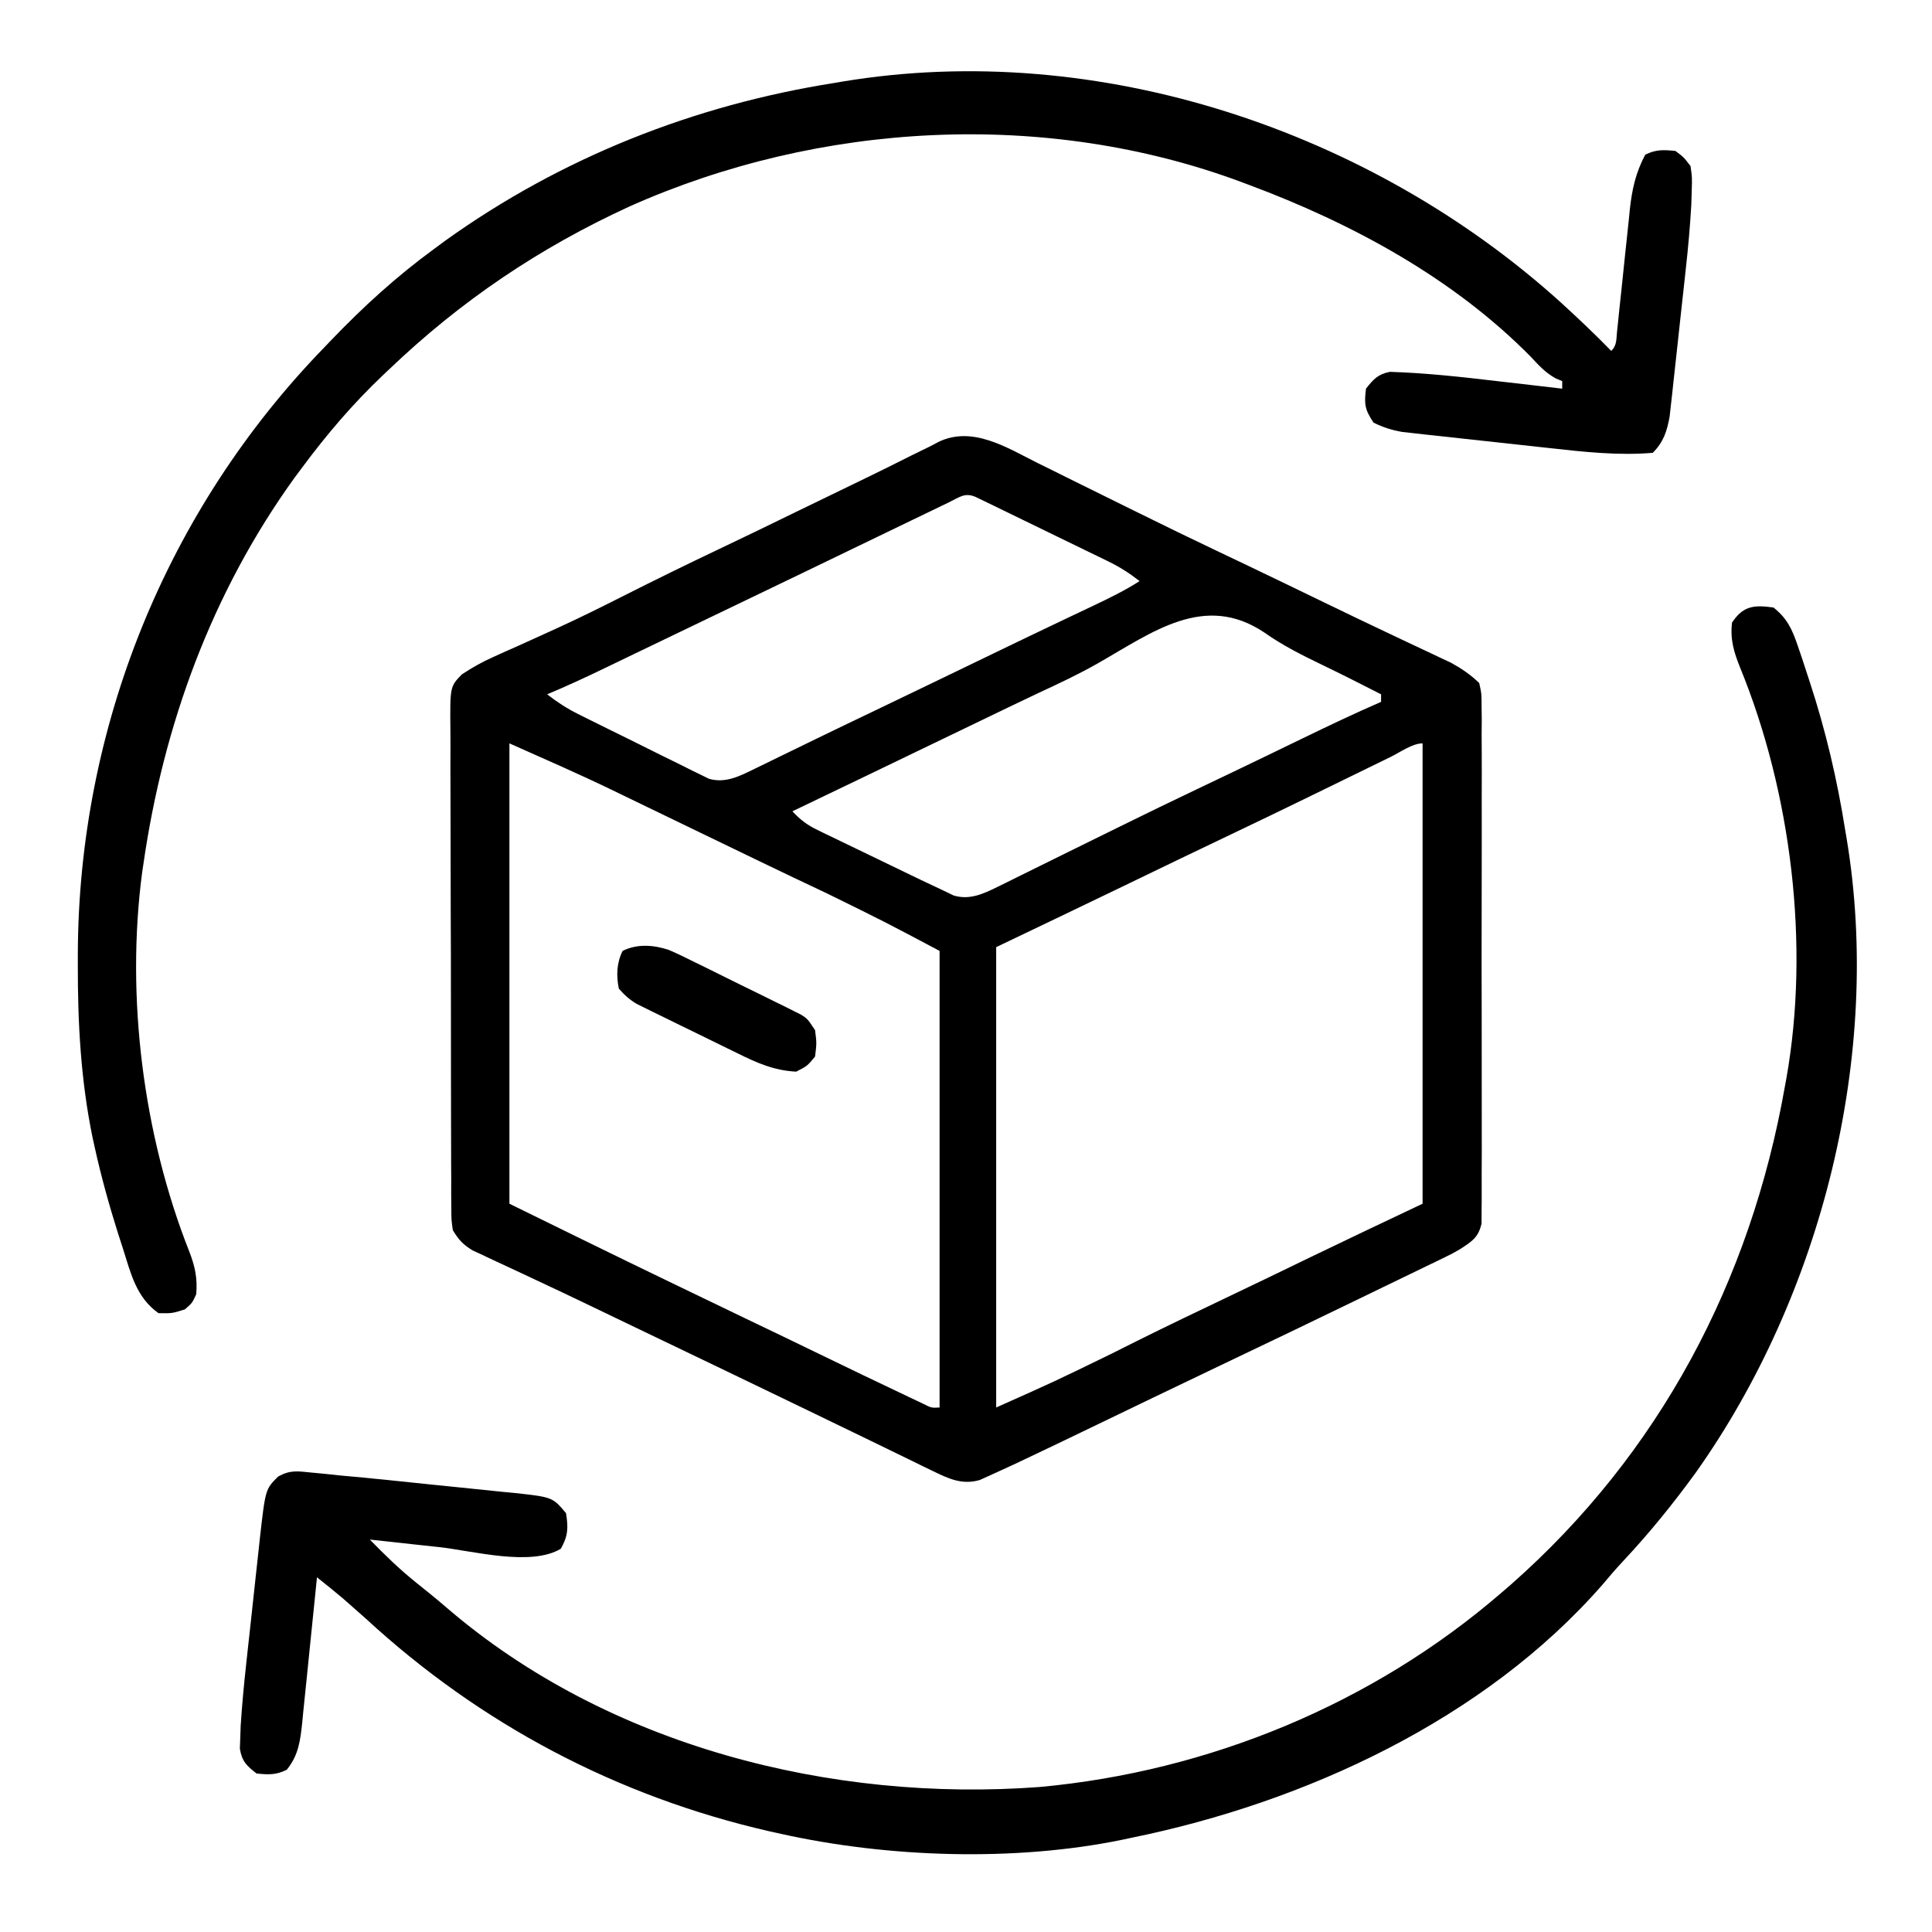
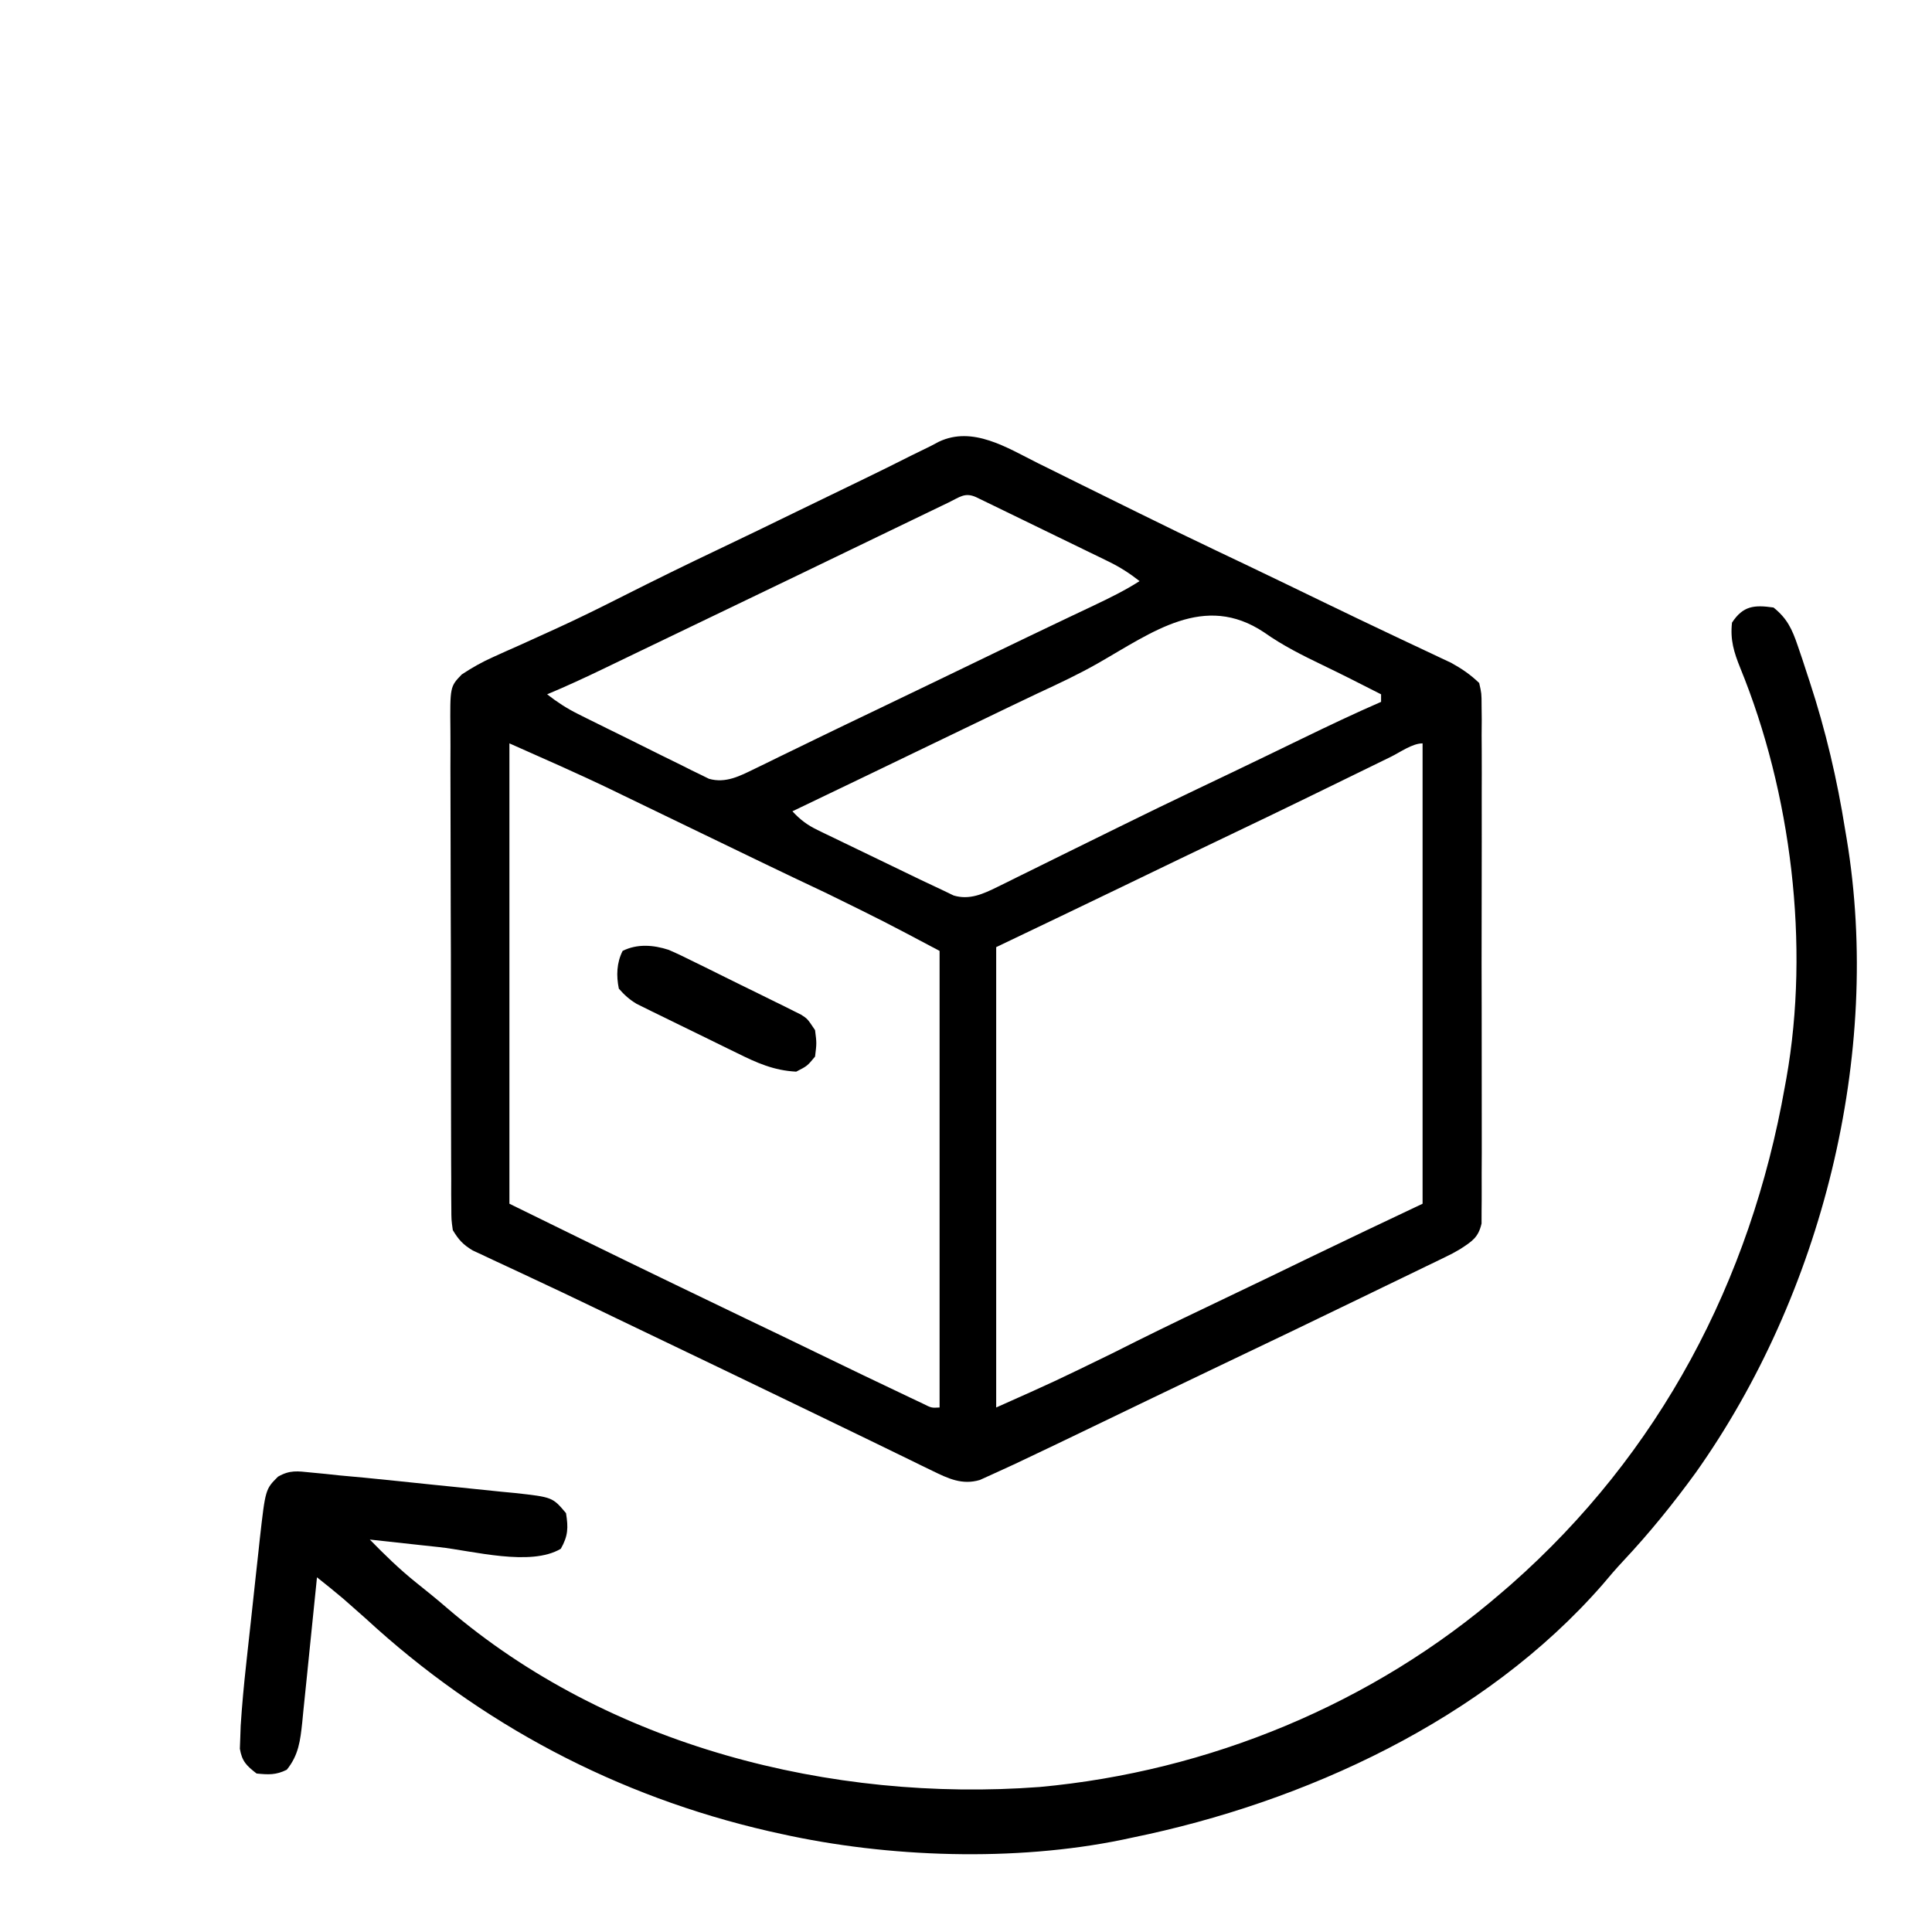
<svg xmlns="http://www.w3.org/2000/svg" width="512" height="512">
  <path d="M0 0 C1.384 0.682 1.384 0.682 2.795 1.377 C5.759 2.838 8.717 4.31 11.676 5.781 C13.726 6.794 15.777 7.806 17.828 8.816 C20.85 10.306 23.872 11.796 26.892 13.288 C33.734 16.67 40.594 20.008 47.488 23.281 C49.199 24.095 50.91 24.909 52.621 25.723 C53.47 26.126 54.318 26.53 55.192 26.946 C62.154 30.271 69.097 33.637 76.041 37 C82.087 39.926 88.14 42.833 94.215 45.699 C95.356 46.24 96.498 46.781 97.674 47.338 C99.825 48.356 101.978 49.368 104.134 50.375 C105.097 50.831 106.059 51.288 107.051 51.758 C107.887 52.15 108.724 52.543 109.586 52.948 C112.417 54.519 114.643 56.032 116.988 58.281 C117.617 61.042 117.617 61.042 117.623 64.278 C117.637 65.506 117.651 66.734 117.666 68 C117.656 69.358 117.646 70.716 117.635 72.074 C117.642 73.507 117.651 74.939 117.662 76.372 C117.685 80.26 117.676 84.148 117.66 88.037 C117.647 92.105 117.659 96.174 117.667 100.243 C117.676 107.076 117.664 113.908 117.64 120.741 C117.613 128.642 117.622 136.542 117.649 144.442 C117.672 151.224 117.675 158.006 117.662 164.789 C117.654 168.84 117.653 172.891 117.67 176.942 C117.684 180.751 117.674 184.559 117.645 188.367 C117.639 189.765 117.641 191.163 117.652 192.561 C117.665 194.469 117.645 196.377 117.623 198.284 C117.621 199.352 117.619 200.42 117.617 201.52 C116.771 205.233 115.108 206.233 111.988 208.281 C109.909 209.485 109.909 209.485 107.838 210.489 C107.051 210.874 106.264 211.259 105.453 211.655 C104.611 212.059 103.77 212.463 102.902 212.879 C101.574 213.525 101.574 213.525 100.22 214.184 C97.354 215.577 94.484 216.96 91.613 218.344 C89.637 219.302 87.662 220.26 85.686 221.219 C80.124 223.915 74.557 226.6 68.988 229.281 C68.31 229.608 67.633 229.934 66.934 230.271 C60.84 233.205 54.736 236.121 48.627 239.024 C43.617 241.411 38.616 243.816 33.613 246.219 C32.581 246.714 31.548 247.209 30.485 247.719 C25.1 250.303 19.719 252.894 14.344 255.496 C8.237 258.45 2.121 261.381 -4.012 264.281 C-5.184 264.836 -5.184 264.836 -6.379 265.402 C-8.333 266.317 -10.294 267.211 -12.262 268.094 C-13.785 268.784 -13.785 268.784 -15.34 269.488 C-20.031 270.88 -23.698 269.126 -27.949 267.051 C-28.912 266.585 -29.874 266.119 -30.865 265.639 C-32.423 264.874 -32.423 264.874 -34.012 264.094 C-35.654 263.296 -35.654 263.296 -37.33 262.482 C-39.679 261.342 -42.028 260.198 -44.375 259.053 C-49.803 256.406 -55.244 253.786 -60.683 251.163 C-62.523 250.276 -64.362 249.388 -66.2 248.5 C-77.108 243.23 -88.028 237.987 -98.951 232.749 C-102.05 231.263 -105.148 229.776 -108.246 228.289 C-109.799 227.544 -109.799 227.544 -111.383 226.784 C-113.453 225.79 -115.521 224.795 -117.589 223.798 C-123.057 221.166 -128.536 218.564 -134.035 216 C-135.182 215.461 -136.328 214.922 -137.51 214.367 C-139.713 213.333 -141.92 212.306 -144.131 211.289 C-145.12 210.822 -146.11 210.356 -147.129 209.875 C-148.001 209.47 -148.874 209.064 -149.773 208.646 C-152.347 207.077 -153.45 205.857 -155.012 203.281 C-155.395 200.554 -155.395 200.554 -155.406 197.367 C-155.417 196.157 -155.429 194.947 -155.441 193.701 C-155.438 192.363 -155.435 191.025 -155.432 189.688 C-155.439 188.277 -155.448 186.865 -155.457 185.454 C-155.48 181.624 -155.482 177.793 -155.481 173.963 C-155.48 170.764 -155.489 167.566 -155.497 164.368 C-155.517 156.822 -155.519 149.276 -155.513 141.731 C-155.506 133.947 -155.529 126.164 -155.566 118.381 C-155.597 111.697 -155.608 105.014 -155.604 98.33 C-155.602 94.338 -155.608 90.347 -155.632 86.356 C-155.654 82.602 -155.652 78.849 -155.632 75.095 C-155.629 73.719 -155.634 72.342 -155.648 70.966 C-155.761 59.261 -155.761 59.261 -152.646 56.022 C-149.898 54.206 -147.253 52.71 -144.242 51.371 C-142.556 50.608 -142.556 50.608 -140.837 49.83 C-139.036 49.032 -139.036 49.032 -137.199 48.219 C-134.655 47.07 -132.114 45.912 -129.574 44.754 C-128.934 44.463 -128.295 44.172 -127.636 43.873 C-121.584 41.112 -115.633 38.162 -109.699 35.156 C-101.325 30.927 -92.91 26.805 -84.435 22.781 C-77.679 19.569 -70.947 16.308 -64.225 13.023 C-58.193 10.076 -52.149 7.152 -46.101 4.236 C-41.938 2.226 -37.801 0.173 -33.676 -1.914 C-31.934 -2.767 -30.192 -3.618 -28.449 -4.469 C-27.347 -5.052 -27.347 -5.052 -26.222 -5.647 C-17.249 -9.915 -8.178 -4.098 0 0 Z M-23.559 10.414 C-25.021 11.118 -25.021 11.118 -26.514 11.836 C-28.121 12.613 -28.121 12.613 -29.762 13.406 C-30.875 13.943 -31.988 14.479 -33.135 15.031 C-36.145 16.482 -39.154 17.935 -42.163 19.388 C-44.589 20.56 -47.015 21.731 -49.44 22.902 C-53.694 24.955 -57.947 27.008 -62.199 29.062 C-72.069 33.83 -81.948 38.578 -91.832 43.316 C-96.183 45.403 -100.532 47.495 -104.879 49.59 C-106.01 50.134 -107.141 50.679 -108.306 51.24 C-110.464 52.279 -112.623 53.32 -114.78 54.362 C-119.815 56.784 -124.853 59.135 -130.012 61.281 C-127.401 63.325 -124.838 64.994 -121.873 66.474 C-121.069 66.877 -120.264 67.28 -119.436 67.696 C-118.575 68.121 -117.715 68.546 -116.828 68.984 C-115.489 69.647 -115.489 69.647 -114.124 70.324 C-112.239 71.254 -110.354 72.182 -108.468 73.107 C-105.582 74.528 -102.706 75.967 -99.83 77.406 C-97.997 78.308 -96.163 79.21 -94.328 80.109 C-93.47 80.543 -92.611 80.976 -91.727 81.422 C-90.919 81.813 -90.112 82.204 -89.28 82.606 C-88.574 82.955 -87.869 83.303 -87.143 83.662 C-82.717 84.948 -78.888 82.912 -74.934 80.98 C-73.46 80.266 -73.46 80.266 -71.956 79.538 C-70.902 79.02 -69.848 78.502 -68.762 77.969 C-66.491 76.866 -64.22 75.763 -61.949 74.66 C-60.792 74.096 -59.634 73.531 -58.441 72.95 C-53.226 70.412 -47.993 67.91 -42.762 65.406 C-32.406 60.439 -22.062 55.447 -11.722 50.447 C-5.901 47.633 -0.076 44.831 5.762 42.055 C6.815 41.553 7.869 41.052 8.955 40.535 C10.917 39.603 12.881 38.672 14.846 37.744 C19.018 35.761 23.089 33.775 26.988 31.281 C24.359 29.217 21.79 27.566 18.786 26.105 C17.969 25.705 17.152 25.304 16.31 24.892 C15.437 24.47 14.564 24.048 13.664 23.613 C12.762 23.174 11.86 22.734 10.931 22.281 C9.03 21.355 7.127 20.432 5.224 19.51 C2.299 18.093 -0.623 16.669 -3.545 15.244 C-5.392 14.346 -7.239 13.448 -9.086 12.551 C-9.965 12.123 -10.844 11.695 -11.75 11.254 C-12.962 10.668 -12.962 10.668 -14.198 10.07 C-15.269 9.55 -15.269 9.55 -16.362 9.02 C-19.307 7.701 -20.702 9.036 -23.559 10.414 Z M15.867 53.106 C10.788 55.988 5.536 58.458 0.238 60.906 C-1.583 61.772 -3.404 62.641 -5.223 63.512 C-6.147 63.953 -7.071 64.394 -8.022 64.849 C-13.817 67.625 -19.601 70.423 -25.387 73.219 C-38.584 79.596 -51.794 85.946 -65.012 92.281 C-62.954 94.511 -61.081 95.925 -58.354 97.242 C-57.63 97.596 -56.905 97.95 -56.159 98.314 C-55.381 98.686 -54.603 99.058 -53.801 99.441 C-52.996 99.832 -52.19 100.222 -51.361 100.625 C-49.659 101.449 -47.956 102.27 -46.252 103.088 C-43.651 104.337 -41.053 105.594 -38.457 106.854 C-36.801 107.654 -35.145 108.454 -33.488 109.254 C-32.714 109.628 -31.94 110.002 -31.142 110.387 C-29.105 111.365 -27.06 112.325 -25.012 113.281 C-23.667 113.932 -23.667 113.932 -22.294 114.595 C-18.096 115.857 -14.47 114.197 -10.678 112.323 C-9.437 111.715 -9.437 111.715 -8.172 111.095 C-7.286 110.653 -6.401 110.212 -5.488 109.758 C-4.559 109.301 -3.629 108.843 -2.671 108.372 C0.343 106.889 3.353 105.397 6.363 103.906 C9.466 102.377 12.57 100.851 15.674 99.324 C17.704 98.325 19.734 97.326 21.763 96.326 C28.651 92.933 35.553 89.576 42.488 86.281 C48.495 83.427 54.494 80.558 60.48 77.66 C61.46 77.186 61.46 77.186 62.458 76.703 C65.052 75.448 67.645 74.192 70.238 72.934 C77.107 69.599 83.987 66.332 90.988 63.281 C90.988 62.621 90.988 61.961 90.988 61.281 C89.327 60.438 87.666 59.596 86.004 58.754 C84.935 58.211 83.865 57.669 82.763 57.11 C80.39 55.921 78.014 54.748 75.621 53.599 C70.176 50.971 64.918 48.365 59.969 44.852 C44.141 34.32 30.423 44.805 15.867 53.106 Z M-140.012 74.281 C-140.012 114.541 -140.012 154.801 -140.012 196.281 C-108.767 211.608 -108.767 211.608 -77.418 226.703 C-71.244 229.64 -65.092 232.622 -58.937 235.6 C-46.4 241.669 -46.4 241.669 -33.824 247.656 C-32.717 248.18 -31.61 248.703 -30.469 249.242 C-28.149 250.411 -28.149 250.411 -26.012 250.281 C-26.012 210.351 -26.012 170.421 -26.012 129.281 C-40.845 121.417 -40.845 121.417 -55.887 114.031 C-57.835 113.109 -59.783 112.185 -61.73 111.262 C-62.742 110.783 -63.754 110.304 -64.797 109.81 C-70.055 107.31 -75.295 104.774 -80.537 102.238 C-83.615 100.75 -86.694 99.264 -89.773 97.777 C-93.332 96.059 -96.891 94.34 -100.448 92.618 C-103.697 91.045 -106.948 89.475 -110.199 87.906 C-111.128 87.455 -112.058 87.004 -113.015 86.539 C-121.934 82.242 -130.948 78.309 -140.012 74.281 Z M93.605 77.832 C92.848 78.202 92.091 78.571 91.311 78.952 C89.679 79.749 88.047 80.546 86.417 81.344 C82.148 83.433 77.877 85.515 73.605 87.598 C72.763 88.009 71.92 88.42 71.051 88.843 C64.71 91.934 58.357 94.997 51.988 98.031 C42.359 102.62 32.75 107.251 23.148 111.897 C11.779 117.395 0.382 122.832 -11.012 128.281 C-11.012 168.541 -11.012 208.801 -11.012 250.281 C4.536 243.348 4.536 243.348 19.801 235.906 C28.111 231.701 36.472 227.623 44.881 223.622 C50.334 221.027 55.782 218.421 61.219 215.793 C61.842 215.492 62.466 215.19 63.108 214.88 C66.131 213.418 69.154 211.955 72.176 210.491 C82.088 205.697 92.037 200.995 101.988 196.281 C101.988 156.021 101.988 115.761 101.988 74.281 C99.284 74.281 96.054 76.63 93.605 77.832 Z " fill="#000000" transform="translate(275.012,122.719)" />
  <path d="M0 0 C3.612 2.884 4.932 5.75 6.402 10.074 C6.815 11.287 7.229 12.5 7.654 13.749 C8.084 15.061 8.511 16.374 8.938 17.688 C9.157 18.354 9.376 19.02 9.602 19.706 C13.834 32.613 16.873 45.577 19 59 C19.128 59.755 19.257 60.509 19.389 61.287 C28.892 118.541 12.736 182.216 -20.583 229.234 C-26.55 237.447 -32.868 245.26 -39.816 252.664 C-41.724 254.705 -43.523 256.794 -45.312 258.938 C-76.601 294.769 -124.268 316.66 -170 326 C-170.837 326.179 -171.675 326.359 -172.538 326.543 C-201.072 332.418 -234.659 331.295 -263 325 C-264.067 324.764 -265.135 324.528 -266.234 324.285 C-306.515 315.032 -342.676 295.935 -373 268 C-374.433 266.724 -375.87 265.452 -377.312 264.188 C-377.907 263.665 -378.501 263.143 -379.113 262.605 C-381.369 260.686 -383.684 258.847 -386 257 C-386.056 257.565 -386.112 258.13 -386.17 258.713 C-386.755 264.603 -387.358 270.491 -387.971 276.379 C-388.198 278.575 -388.42 280.772 -388.637 282.969 C-388.951 286.131 -389.281 289.29 -389.613 292.449 C-389.707 293.43 -389.801 294.41 -389.898 295.42 C-390.422 300.254 -390.841 304.091 -394 308 C-396.841 309.42 -398.855 309.315 -402 309 C-404.656 306.948 -405.866 305.792 -406.434 302.441 C-406.399 301.491 -406.364 300.541 -406.328 299.562 C-406.291 298.497 -406.254 297.433 -406.217 296.336 C-405.862 290.875 -405.363 285.446 -404.758 280.008 C-404.565 278.223 -404.565 278.223 -404.369 276.403 C-404.098 273.91 -403.824 271.418 -403.546 268.926 C-403.124 265.116 -402.716 261.304 -402.309 257.492 C-402.043 255.06 -401.776 252.628 -401.508 250.195 C-401.326 248.494 -401.326 248.494 -401.141 246.758 C-399.661 233.657 -399.661 233.657 -396.329 230.334 C-393.168 228.524 -391.178 228.864 -387.576 229.233 C-386.329 229.352 -385.082 229.471 -383.797 229.594 C-382.544 229.728 -381.291 229.862 -380 230 C-377.814 230.201 -375.627 230.401 -373.441 230.601 C-367.532 231.185 -361.626 231.798 -355.72 232.419 C-353.183 232.683 -350.645 232.94 -348.107 233.19 C-344.412 233.554 -340.72 233.941 -337.027 234.332 C-335.894 234.439 -334.761 234.547 -333.593 234.658 C-323.572 235.765 -323.572 235.765 -320 240 C-319.378 243.87 -319.441 246.01 -321.375 249.438 C-329.385 254.205 -344.606 249.996 -353.625 249 C-355.41 248.807 -357.195 248.614 -358.98 248.422 C-363.321 247.953 -367.661 247.479 -372 247 C-368.075 251.015 -364.14 254.861 -359.75 258.375 C-356.972 260.601 -354.206 262.821 -351.516 265.152 C-308.918 301.73 -249.67 316.7 -194.516 312.574 C-149.646 308.47 -106.112 290.528 -72 261 C-71.196 260.306 -70.391 259.613 -69.562 258.898 C-30.183 224.189 -6.097 178.526 3 127 C3.133 126.28 3.266 125.56 3.402 124.819 C9.692 89.439 4.685 49.055 -8.815 16.011 C-10.489 11.853 -11.51 8.572 -11 4 C-8.059 -0.47 -5.131 -0.733 0 0 Z " fill="#000000" transform="translate(470,161)" />
-   <path d="M0 0 C4.536 4.143 8.989 8.357 13.274 12.761 C14.777 11.258 14.584 9.817 14.799 7.72 C14.889 6.861 14.979 6.003 15.072 5.119 C15.167 4.184 15.262 3.248 15.36 2.285 C15.57 0.315 15.781 -1.655 15.992 -3.625 C16.322 -6.739 16.648 -9.852 16.966 -12.967 C17.275 -15.967 17.598 -18.966 17.922 -21.965 C18.013 -22.889 18.104 -23.812 18.197 -24.763 C18.788 -30.123 19.747 -34.448 22.274 -39.239 C25.115 -40.659 27.128 -40.553 30.274 -40.239 C32.449 -38.621 32.449 -38.621 34.274 -36.239 C34.708 -33.251 34.708 -33.251 34.601 -29.815 C34.565 -28.568 34.528 -27.321 34.49 -26.035 C34.165 -20.339 33.667 -14.686 33.031 -9.016 C32.839 -7.232 32.839 -7.232 32.642 -5.413 C32.372 -2.928 32.098 -0.443 31.82 2.041 C31.396 5.845 30.989 9.649 30.582 13.455 C30.316 15.881 30.049 18.308 29.781 20.734 C29.661 21.867 29.54 23.001 29.415 24.168 C29.295 25.224 29.175 26.279 29.052 27.367 C28.949 28.291 28.847 29.214 28.742 30.166 C28.037 34.073 27.101 36.934 24.274 39.761 C15.222 40.536 6.049 39.527 -2.949 38.519 C-4.138 38.391 -5.327 38.262 -6.552 38.13 C-9.037 37.859 -11.522 37.585 -14.006 37.308 C-17.81 36.884 -21.614 36.476 -25.42 36.07 C-27.846 35.804 -30.273 35.537 -32.699 35.269 C-34.399 35.088 -34.399 35.088 -36.133 34.903 C-37.189 34.783 -38.244 34.663 -39.332 34.539 C-40.256 34.437 -41.18 34.335 -42.131 34.23 C-44.917 33.727 -47.191 33.023 -49.726 31.761 C-52.054 28.27 -52.229 26.869 -51.726 22.761 C-49.745 20.244 -48.556 18.923 -45.37 18.3 C-35.845 18.601 -26.434 19.644 -16.976 20.761 C-15.297 20.955 -13.617 21.147 -11.937 21.339 C-7.866 21.806 -3.796 22.281 0.274 22.761 C0.274 22.101 0.274 21.441 0.274 20.761 C-0.3 20.52 -0.874 20.279 -1.465 20.031 C-4.165 18.515 -5.81 16.723 -7.914 14.449 C-28.538 -6.539 -55.417 -21.051 -82.726 -31.239 C-83.386 -31.488 -84.046 -31.736 -84.725 -31.993 C-136.653 -51.317 -196.524 -47.989 -246.855 -25.547 C-270.856 -14.525 -291.685 -0.465 -310.726 17.761 C-311.224 18.231 -311.721 18.702 -312.234 19.186 C-320.232 26.776 -327.16 34.909 -333.726 43.761 C-334.362 44.613 -334.997 45.465 -335.652 46.343 C-357.583 76.744 -370.405 111.827 -375.726 148.761 C-375.831 149.455 -375.935 150.149 -376.043 150.864 C-380.423 183.938 -375.779 220.551 -363.555 251.462 C-362.031 255.387 -361.365 258.552 -361.726 262.761 C-362.789 265.074 -362.789 265.074 -364.726 266.761 C-368.101 267.824 -368.101 267.824 -371.726 267.761 C-377.68 263.548 -379.096 257.09 -381.226 250.386 C-381.615 249.188 -382.004 247.989 -382.404 246.754 C-384.821 239.118 -386.943 231.458 -388.664 223.636 C-388.851 222.788 -389.038 221.939 -389.23 221.064 C-392.328 205.909 -393.136 190.813 -393.101 175.386 C-393.101 174.47 -393.1 173.554 -393.1 172.61 C-392.937 112.595 -369.605 54.854 -327.726 11.761 C-327.146 11.155 -326.566 10.55 -325.969 9.925 C-317.451 1.045 -308.664 -6.98 -298.726 -14.239 C-297.704 -14.994 -296.682 -15.75 -295.629 -16.528 C-264.949 -38.481 -229.913 -52.346 -192.726 -58.239 C-191.972 -58.367 -191.217 -58.496 -190.439 -58.628 C-122.624 -69.883 -50.365 -45.596 0 0 Z " fill="#000000" transform="translate(413.726,80.239)" />
  <path d="M0 0 C2.388 1.036 4.71 2.158 7.035 3.33 C8.309 3.952 8.309 3.952 9.609 4.586 C11.393 5.461 13.173 6.343 14.949 7.232 C17.672 8.594 20.407 9.929 23.144 11.262 C24.879 12.116 26.614 12.972 28.347 13.83 C29.165 14.23 29.983 14.63 30.825 15.042 C31.58 15.423 32.335 15.803 33.112 16.194 C33.777 16.525 34.441 16.856 35.125 17.197 C36.793 18.279 36.793 18.279 38.793 21.279 C39.23 24.717 39.23 24.717 38.793 28.279 C36.73 30.779 36.73 30.779 33.793 32.279 C27.862 31.976 23.338 29.939 18.121 27.349 C17.316 26.958 16.512 26.567 15.684 26.165 C13.994 25.34 12.306 24.511 10.621 23.678 C8.042 22.404 5.455 21.147 2.867 19.892 C1.222 19.087 -0.423 18.281 -2.067 17.474 C-3.225 16.912 -3.225 16.912 -4.406 16.338 C-5.483 15.802 -5.483 15.802 -6.581 15.256 C-7.211 14.946 -7.841 14.636 -8.489 14.317 C-10.39 13.169 -11.755 11.955 -13.207 10.279 C-13.919 6.82 -13.792 3.449 -12.207 0.279 C-8.337 -1.656 -4.023 -1.314 0 0 Z " fill="#000000" transform="translate(177.207,251.721)" />
</svg>